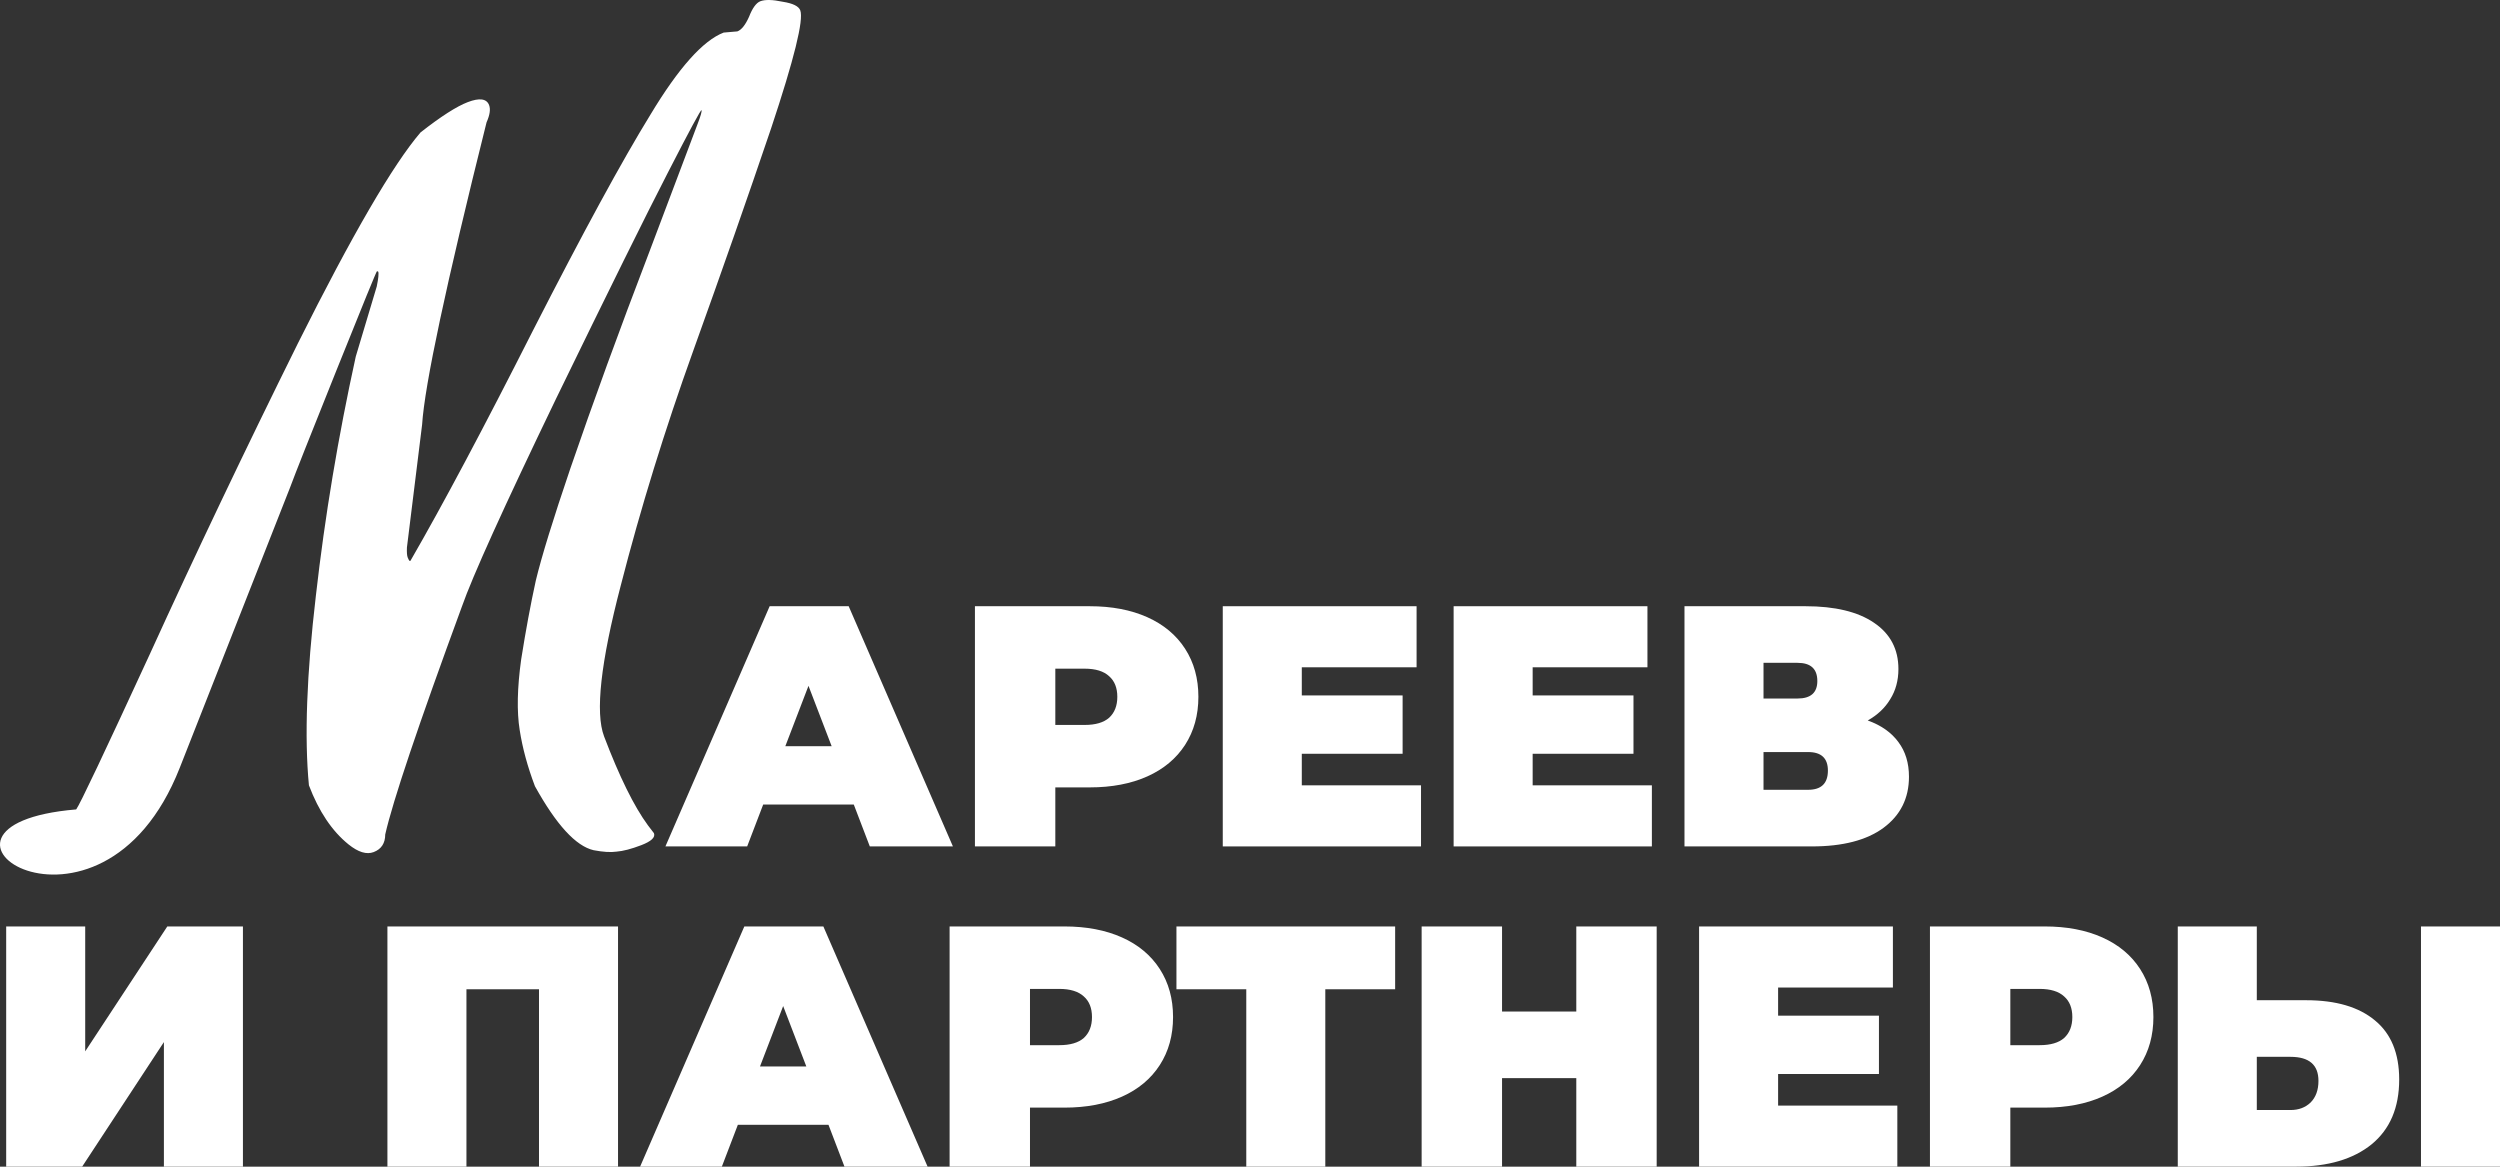
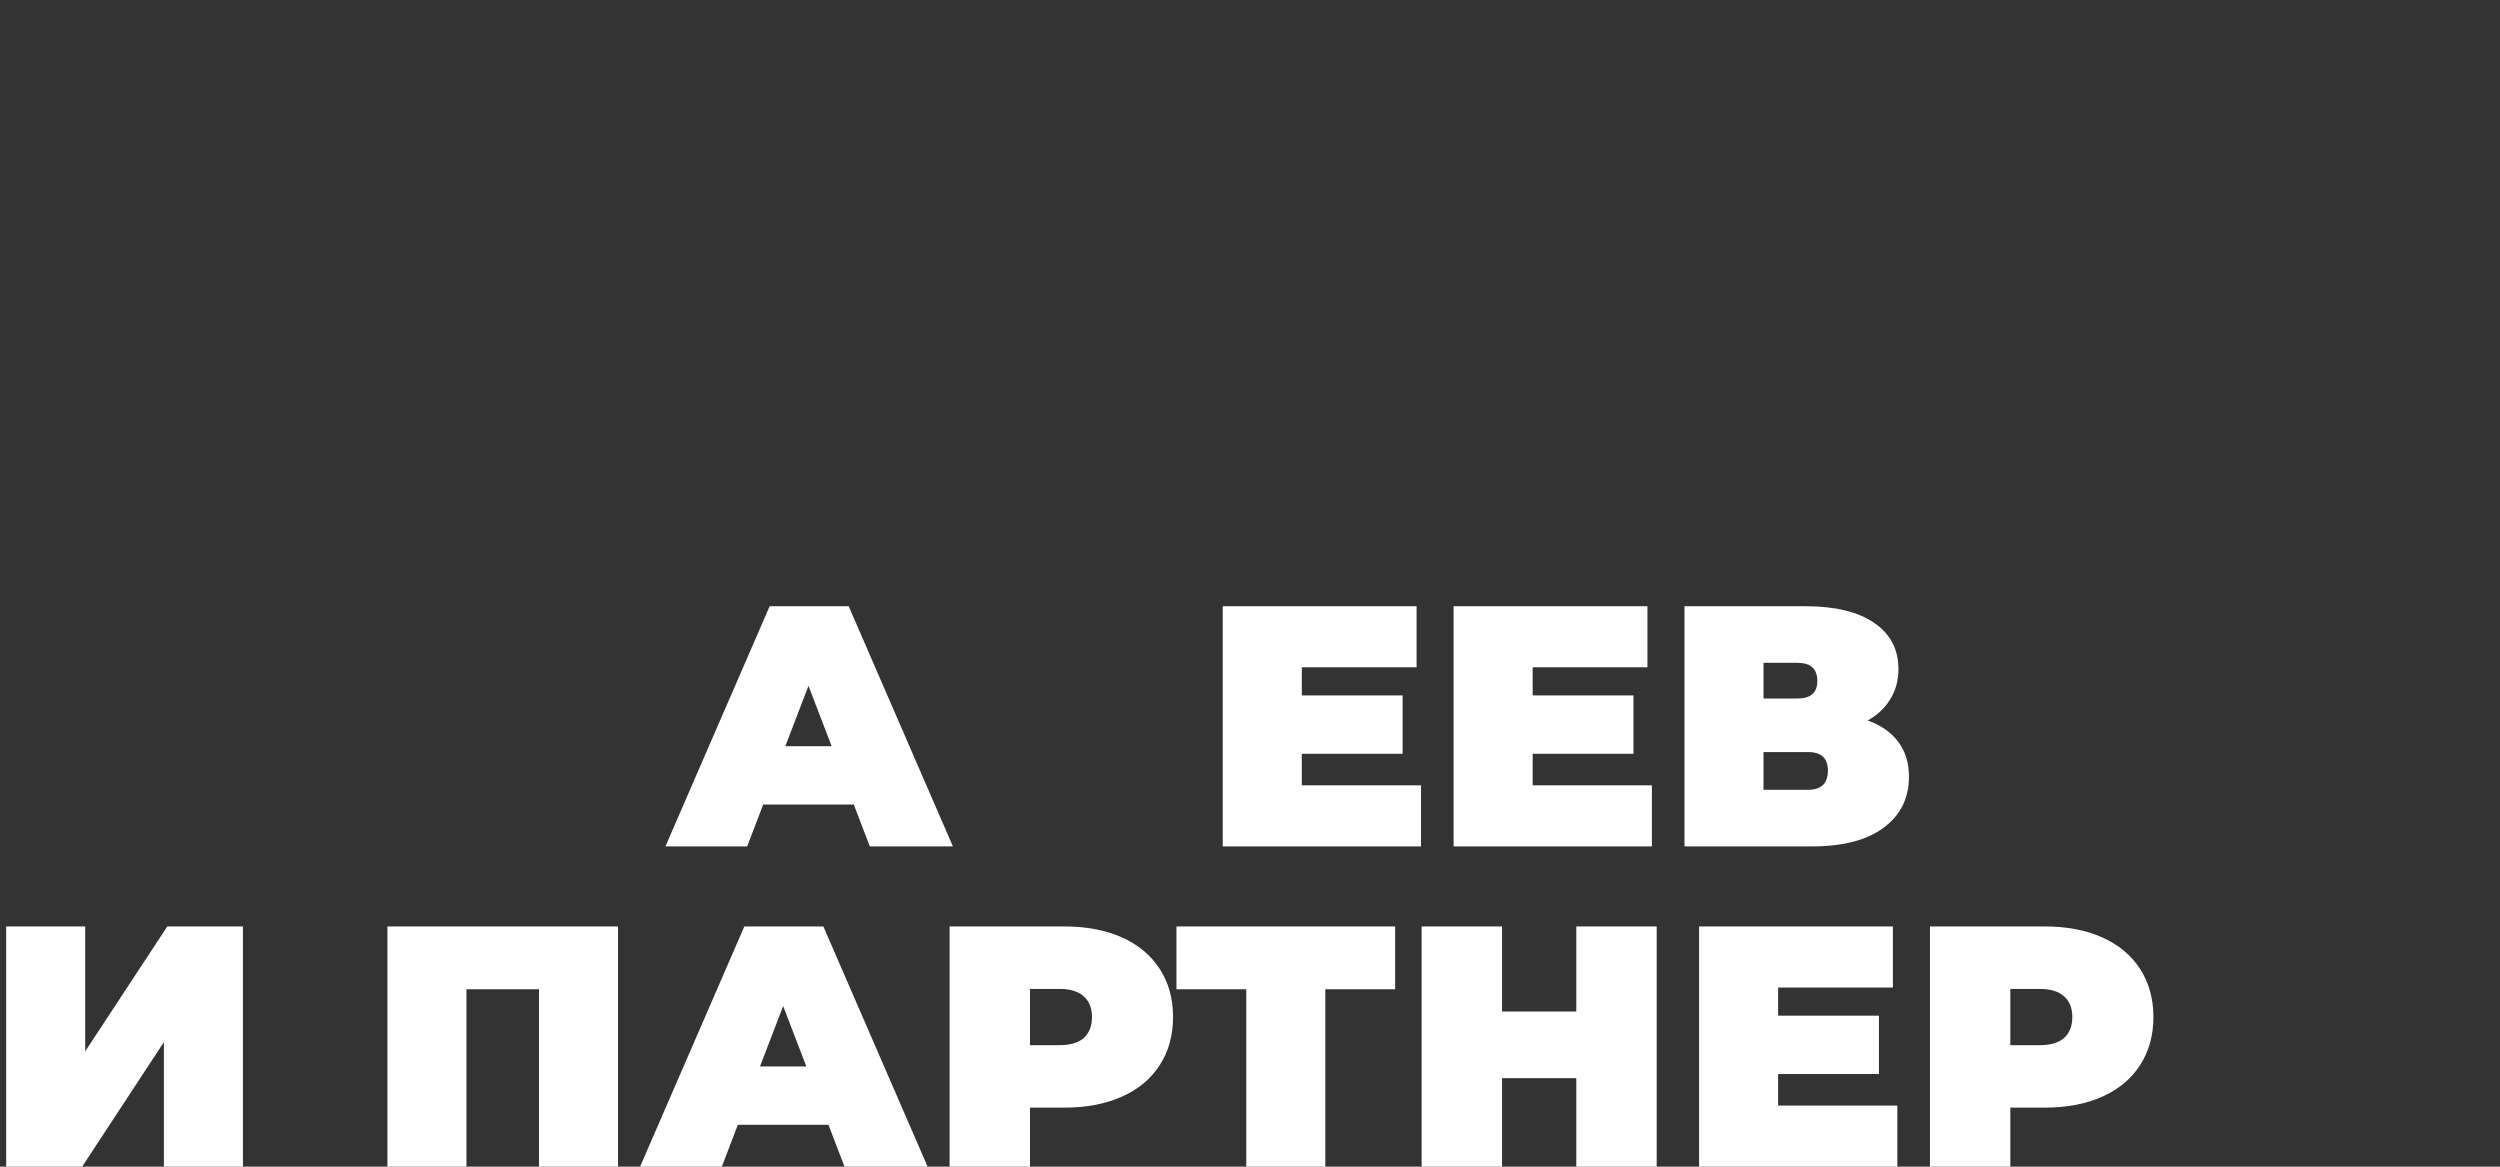
<svg xmlns="http://www.w3.org/2000/svg" width="180" height="84" viewBox="0 0 180 84" fill="none">
  <rect x="0" y="0" width="180" height="84" fill="#333333" stroke="none" />
  <g clip-path="url(#clip0_4648_2384)">
-     <path d="M52.105 2.345L53.093 2.26C53.39 2.146 53.67 1.795 53.932 1.206C54.178 0.575 54.45 0.202 54.747 0.089C55.086 -0.041 55.626 -0.028 56.365 0.128C57.088 0.241 57.506 0.447 57.619 0.746C57.878 1.428 57.179 4.258 55.521 9.237C53.848 14.174 51.983 19.502 49.926 25.22C47.869 30.938 46.125 36.585 44.694 42.161C43.247 47.694 42.846 51.313 43.493 53.018C44.593 55.916 45.645 58.052 46.651 59.423L47.085 59.99C47.198 60.288 46.894 60.575 46.173 60.852C45.452 61.128 44.855 61.283 44.383 61.318C43.968 61.379 43.421 61.344 42.74 61.215C41.464 60.922 40.056 59.387 38.516 56.609C37.983 55.202 37.617 53.854 37.418 52.563C37.204 51.229 37.24 49.531 37.526 47.469C37.855 45.391 38.206 43.499 38.58 41.794C38.995 40.072 39.823 37.388 41.062 33.74C42.7 28.964 44.592 23.773 46.74 18.166C48.872 12.517 50.035 9.435 50.228 8.922C50.448 8.349 50.542 8.021 50.51 7.935C50.477 7.85 49.665 9.357 48.072 12.457C46.505 15.498 43.825 20.918 40.031 28.717C36.28 36.5 34.02 41.49 33.251 43.689C30.12 52.21 28.282 57.673 27.737 60.079C27.735 60.714 27.458 61.138 26.907 61.349C26.398 61.544 25.794 61.36 25.095 60.798C23.905 59.838 22.955 58.421 22.243 56.545C21.911 53.109 22.078 48.554 22.744 42.881C23.393 37.165 24.35 31.429 25.615 25.672L27.126 20.627C27.245 20.044 27.28 19.689 27.232 19.561L27.144 19.522C27.102 19.538 26.131 21.911 24.234 26.641C22.336 31.37 21.22 34.19 20.885 35.099L12.945 55.275C7.206 69.876 -8.14 59.423 5.486 58.278C5.745 57.935 7.512 54.207 10.789 47.094C14.05 39.939 17.606 32.474 21.458 24.702C25.353 16.913 28.293 11.857 30.278 9.535C31.738 8.39 32.871 7.663 33.677 7.354C34.525 7.029 35.038 7.101 35.216 7.57C35.329 7.868 35.267 8.283 35.031 8.812C32.119 20.472 30.572 27.727 30.391 30.579L29.299 39.418C29.285 39.765 29.302 40.002 29.351 40.13C29.448 40.386 29.523 40.455 29.575 40.337C31.891 36.326 34.826 30.809 38.379 23.785C41.975 16.745 44.794 11.565 46.838 8.244C48.865 4.88 50.621 2.914 52.105 2.345Z" fill="white" />
    <path d="M61.473 57.928H54.949L53.796 60.942H47.91L55.415 43.648H61.105L68.61 60.942H62.626L61.473 57.928ZM59.879 53.727L58.211 49.379L56.543 53.727H59.879Z" fill="white" />
-     <path d="M78.46 43.648C80.046 43.648 81.428 43.911 82.605 44.438C83.782 44.965 84.69 45.723 85.328 46.711C85.965 47.699 86.284 48.852 86.284 50.17C86.284 51.487 85.965 52.64 85.328 53.629C84.69 54.617 83.782 55.374 82.605 55.902C81.428 56.429 80.046 56.692 78.46 56.692H75.983V60.942H70.195V43.648H78.46ZM78.092 52.196C78.877 52.196 79.466 52.023 79.858 51.677C80.251 51.315 80.447 50.812 80.447 50.17C80.447 49.528 80.251 49.033 79.858 48.688C79.466 48.325 78.877 48.144 78.092 48.144H75.983V52.196H78.092Z" fill="white" />
    <path d="M102.313 56.544V60.942H88.039V43.648H101.994V48.045H93.729V50.071H100.988V54.271H93.729V56.544H102.313Z" fill="white" />
    <path d="M118.935 56.544V60.942H104.661V43.648H118.616V48.045H110.351V50.071H117.611V54.271H110.351V56.544H118.935Z" fill="white" />
    <path d="M134.478 51.874C135.443 52.22 136.179 52.739 136.686 53.431C137.192 54.106 137.446 54.938 137.446 55.926C137.446 57.474 136.833 58.702 135.606 59.608C134.396 60.497 132.68 60.942 130.456 60.942H121.283V43.648H129.99C132.116 43.648 133.759 44.043 134.92 44.833C136.097 45.624 136.686 46.736 136.686 48.169C136.686 48.992 136.489 49.717 136.097 50.343C135.721 50.969 135.181 51.479 134.478 51.874ZM126.973 50.293H129.426C130.374 50.293 130.848 49.873 130.848 49.033C130.848 48.16 130.374 47.724 129.426 47.724H126.973V50.293ZM130.186 56.865C131.134 56.865 131.609 56.404 131.609 55.482C131.609 54.592 131.134 54.148 130.186 54.148H126.973V56.865H130.186Z" fill="white" />
    <path d="M0.445 66.704H6.135V75.697L12.046 66.704H17.491V83.998H11.801V75.03L5.915 83.998H0.445V66.704Z" fill="white" />
    <path d="M44.498 66.704V83.998H38.808V71.225H33.584V83.998H27.894V66.704H44.498Z" fill="white" />
    <path d="M59.65 80.984H53.126L51.973 83.998H46.087L53.592 66.704H59.282L66.787 83.998H60.802L59.65 80.984ZM58.055 76.784L56.388 72.436L54.72 76.784H58.055Z" fill="white" />
    <path d="M76.637 66.704C78.223 66.704 79.604 66.968 80.782 67.495C81.959 68.022 82.866 68.779 83.504 69.768C84.142 70.756 84.46 71.909 84.46 73.227C84.46 74.544 84.142 75.697 83.504 76.685C82.866 77.674 81.959 78.431 80.782 78.958C79.604 79.485 78.223 79.749 76.637 79.749H74.159V83.998H68.371V66.704H76.637ZM76.269 75.252C77.054 75.252 77.642 75.079 78.035 74.734C78.427 74.371 78.623 73.869 78.623 73.227C78.623 72.584 78.427 72.09 78.035 71.744C77.642 71.382 77.054 71.201 76.269 71.201H74.159V75.252H76.269Z" fill="white" />
    <path d="M100.45 71.225H95.422V83.998H89.732V71.225H84.704V66.704H100.45V71.225Z" fill="white" />
    <path d="M119.281 66.704V83.998H113.493V77.624H108.147V83.998H102.358V66.704H108.147V72.831H113.493V66.704H119.281Z" fill="white" />
    <path d="M136.608 79.601V83.998H122.334V66.704H136.289V71.102H128.024V73.128H135.284V77.328H128.024V79.601H136.608Z" fill="white" />
    <path d="M147.221 66.704C148.807 66.704 150.189 66.968 151.366 67.495C152.544 68.022 153.451 68.779 154.089 69.768C154.726 70.756 155.045 71.909 155.045 73.227C155.045 74.544 154.726 75.697 154.089 76.685C153.451 77.674 152.544 78.431 151.366 78.958C150.189 79.485 148.807 79.749 147.221 79.749H144.744V83.998H138.956V66.704H147.221ZM146.853 75.252C147.638 75.252 148.227 75.079 148.619 74.734C149.012 74.371 149.208 73.869 149.208 73.227C149.208 72.584 149.012 72.09 148.619 71.744C148.227 71.382 147.638 71.201 146.853 71.201H144.744V75.252H146.853Z" fill="white" />
-     <path d="M166.046 72.016C168.188 72.016 169.84 72.502 171 73.474C172.161 74.429 172.742 75.845 172.742 77.723C172.742 79.749 172.08 81.305 170.755 82.392C169.431 83.463 167.616 83.998 165.31 83.998H156.8V66.704H162.49V72.016H166.046ZM164.918 79.922C165.507 79.922 165.989 79.741 166.365 79.378C166.741 78.999 166.929 78.481 166.929 77.822C166.929 76.669 166.259 76.092 164.918 76.092H162.49V79.922H164.918ZM174.311 66.704H180.002V83.998H174.311V66.704Z" fill="white" />
  </g>
  <defs>
    <clipPath id="clip0_4648_2384">
      <rect width="180" height="84" fill="white" />
    </clipPath>
  </defs>
</svg>